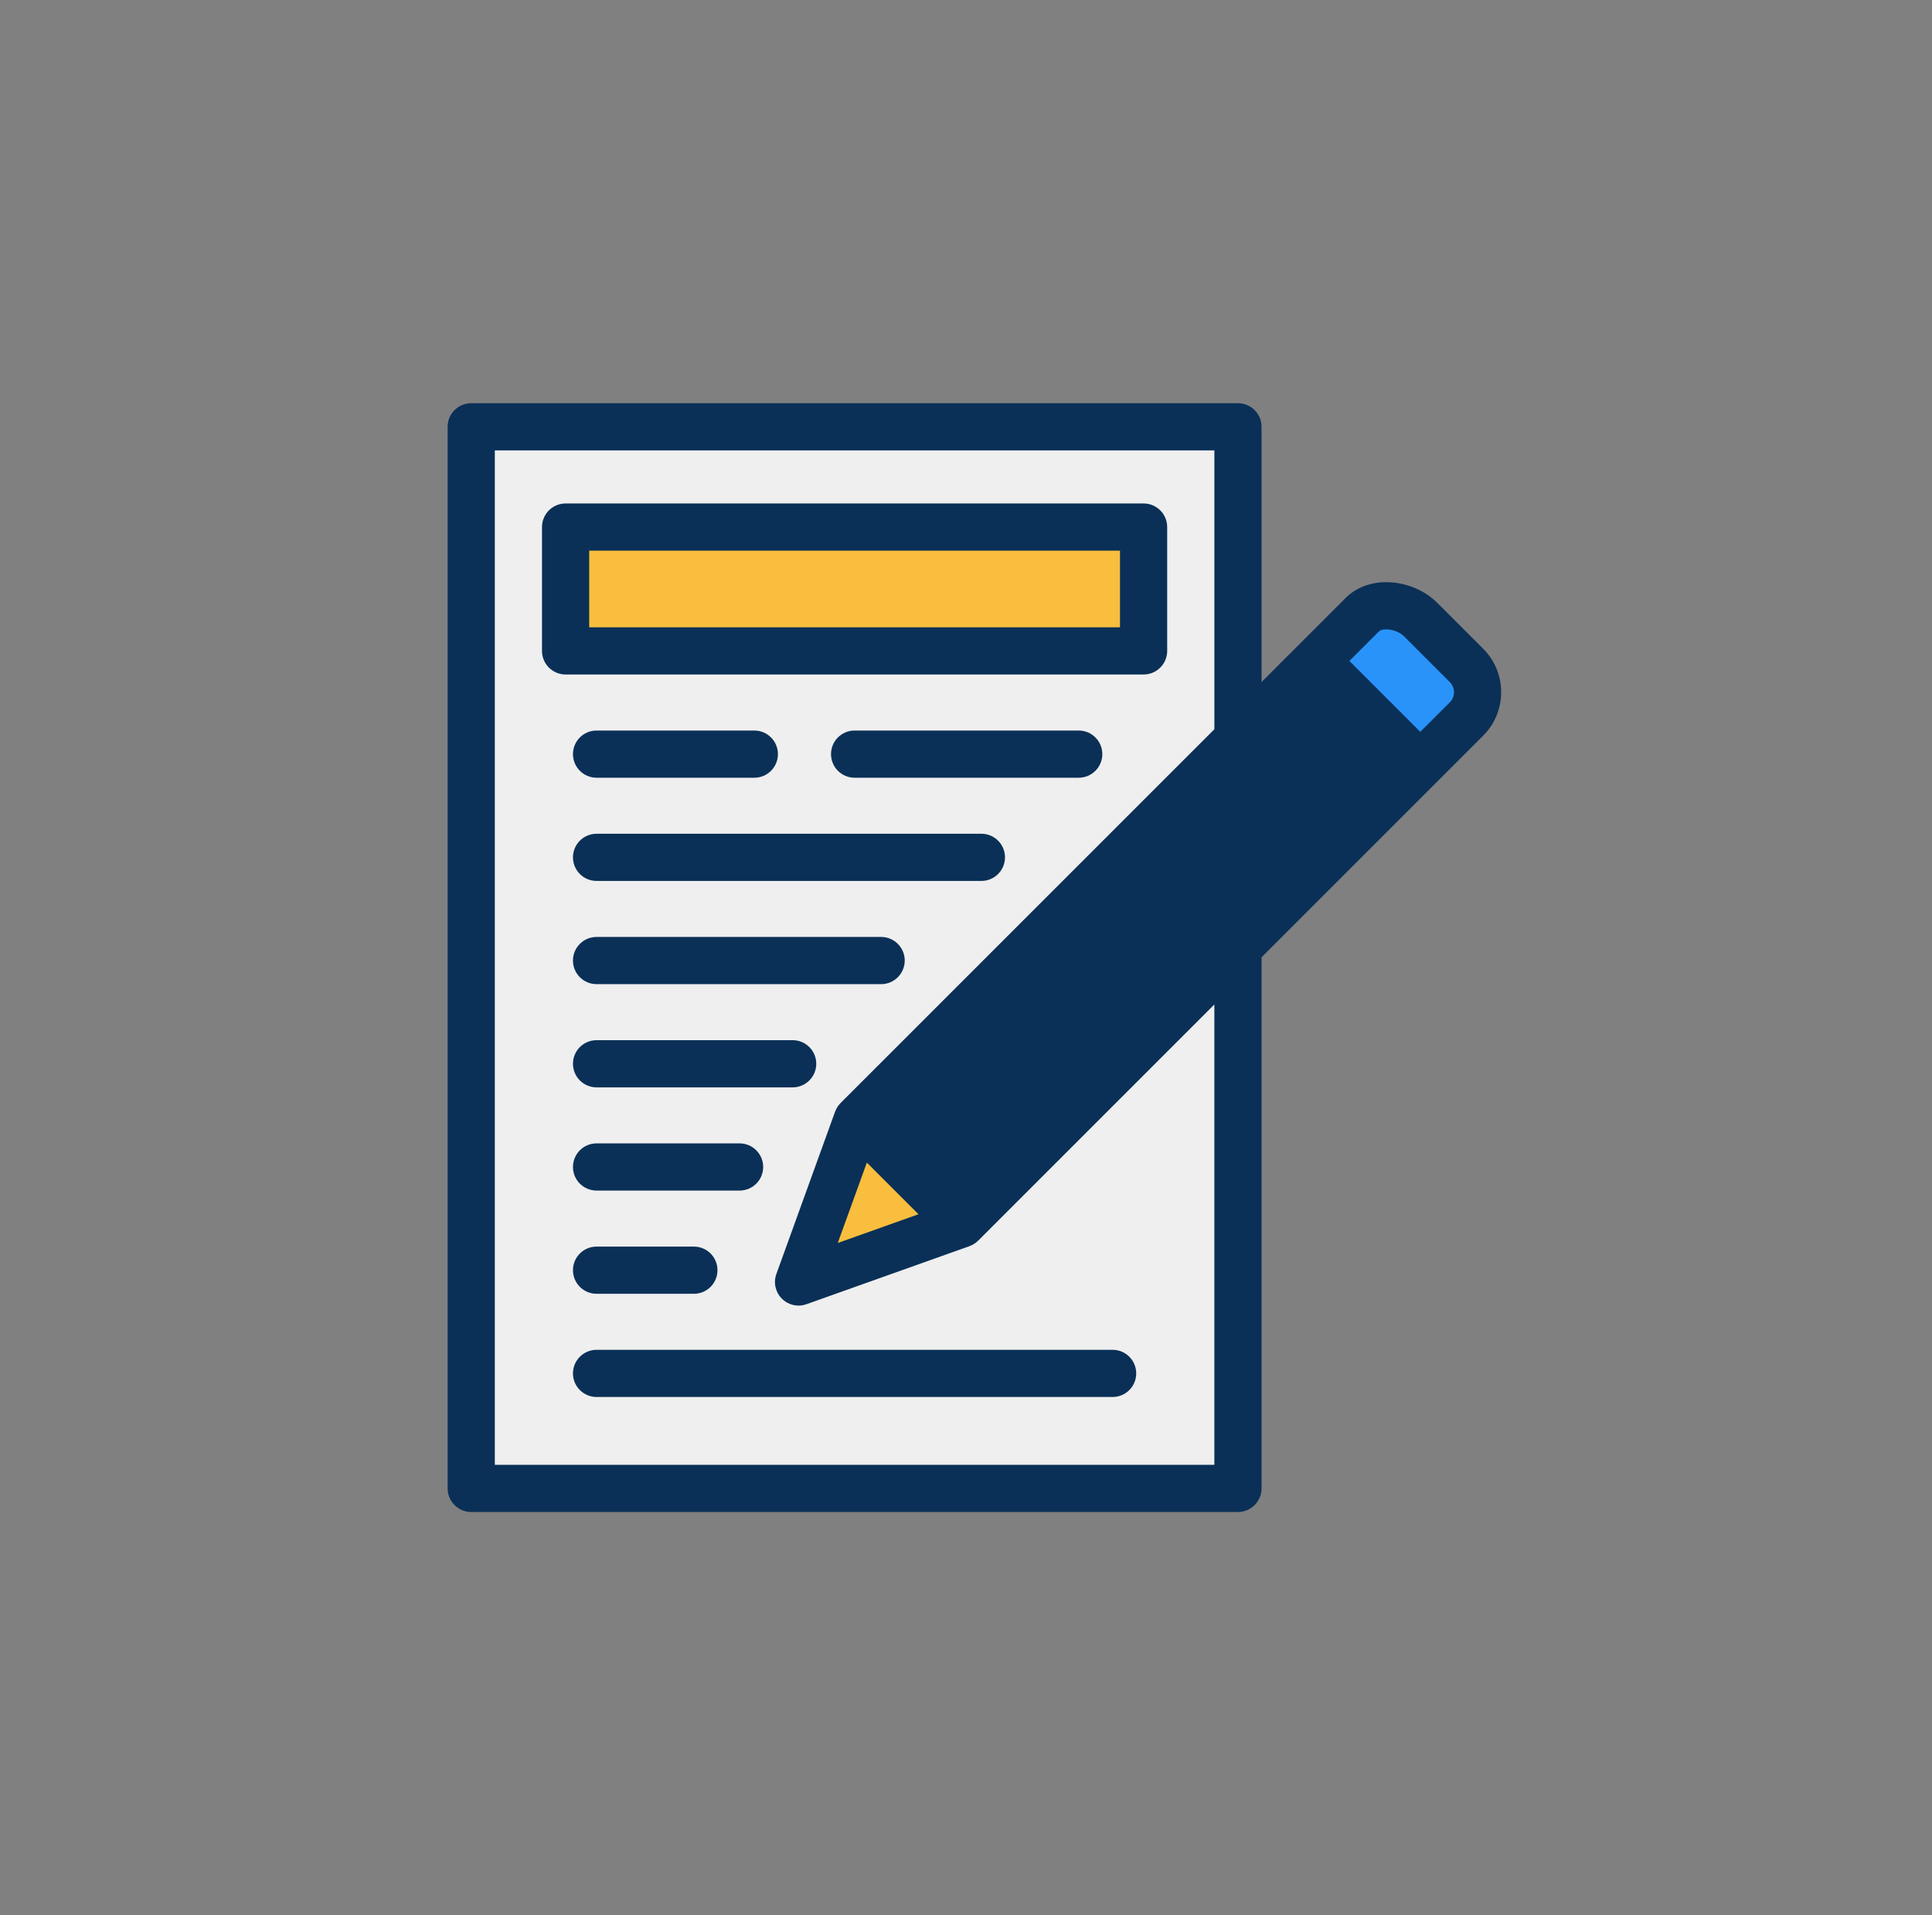
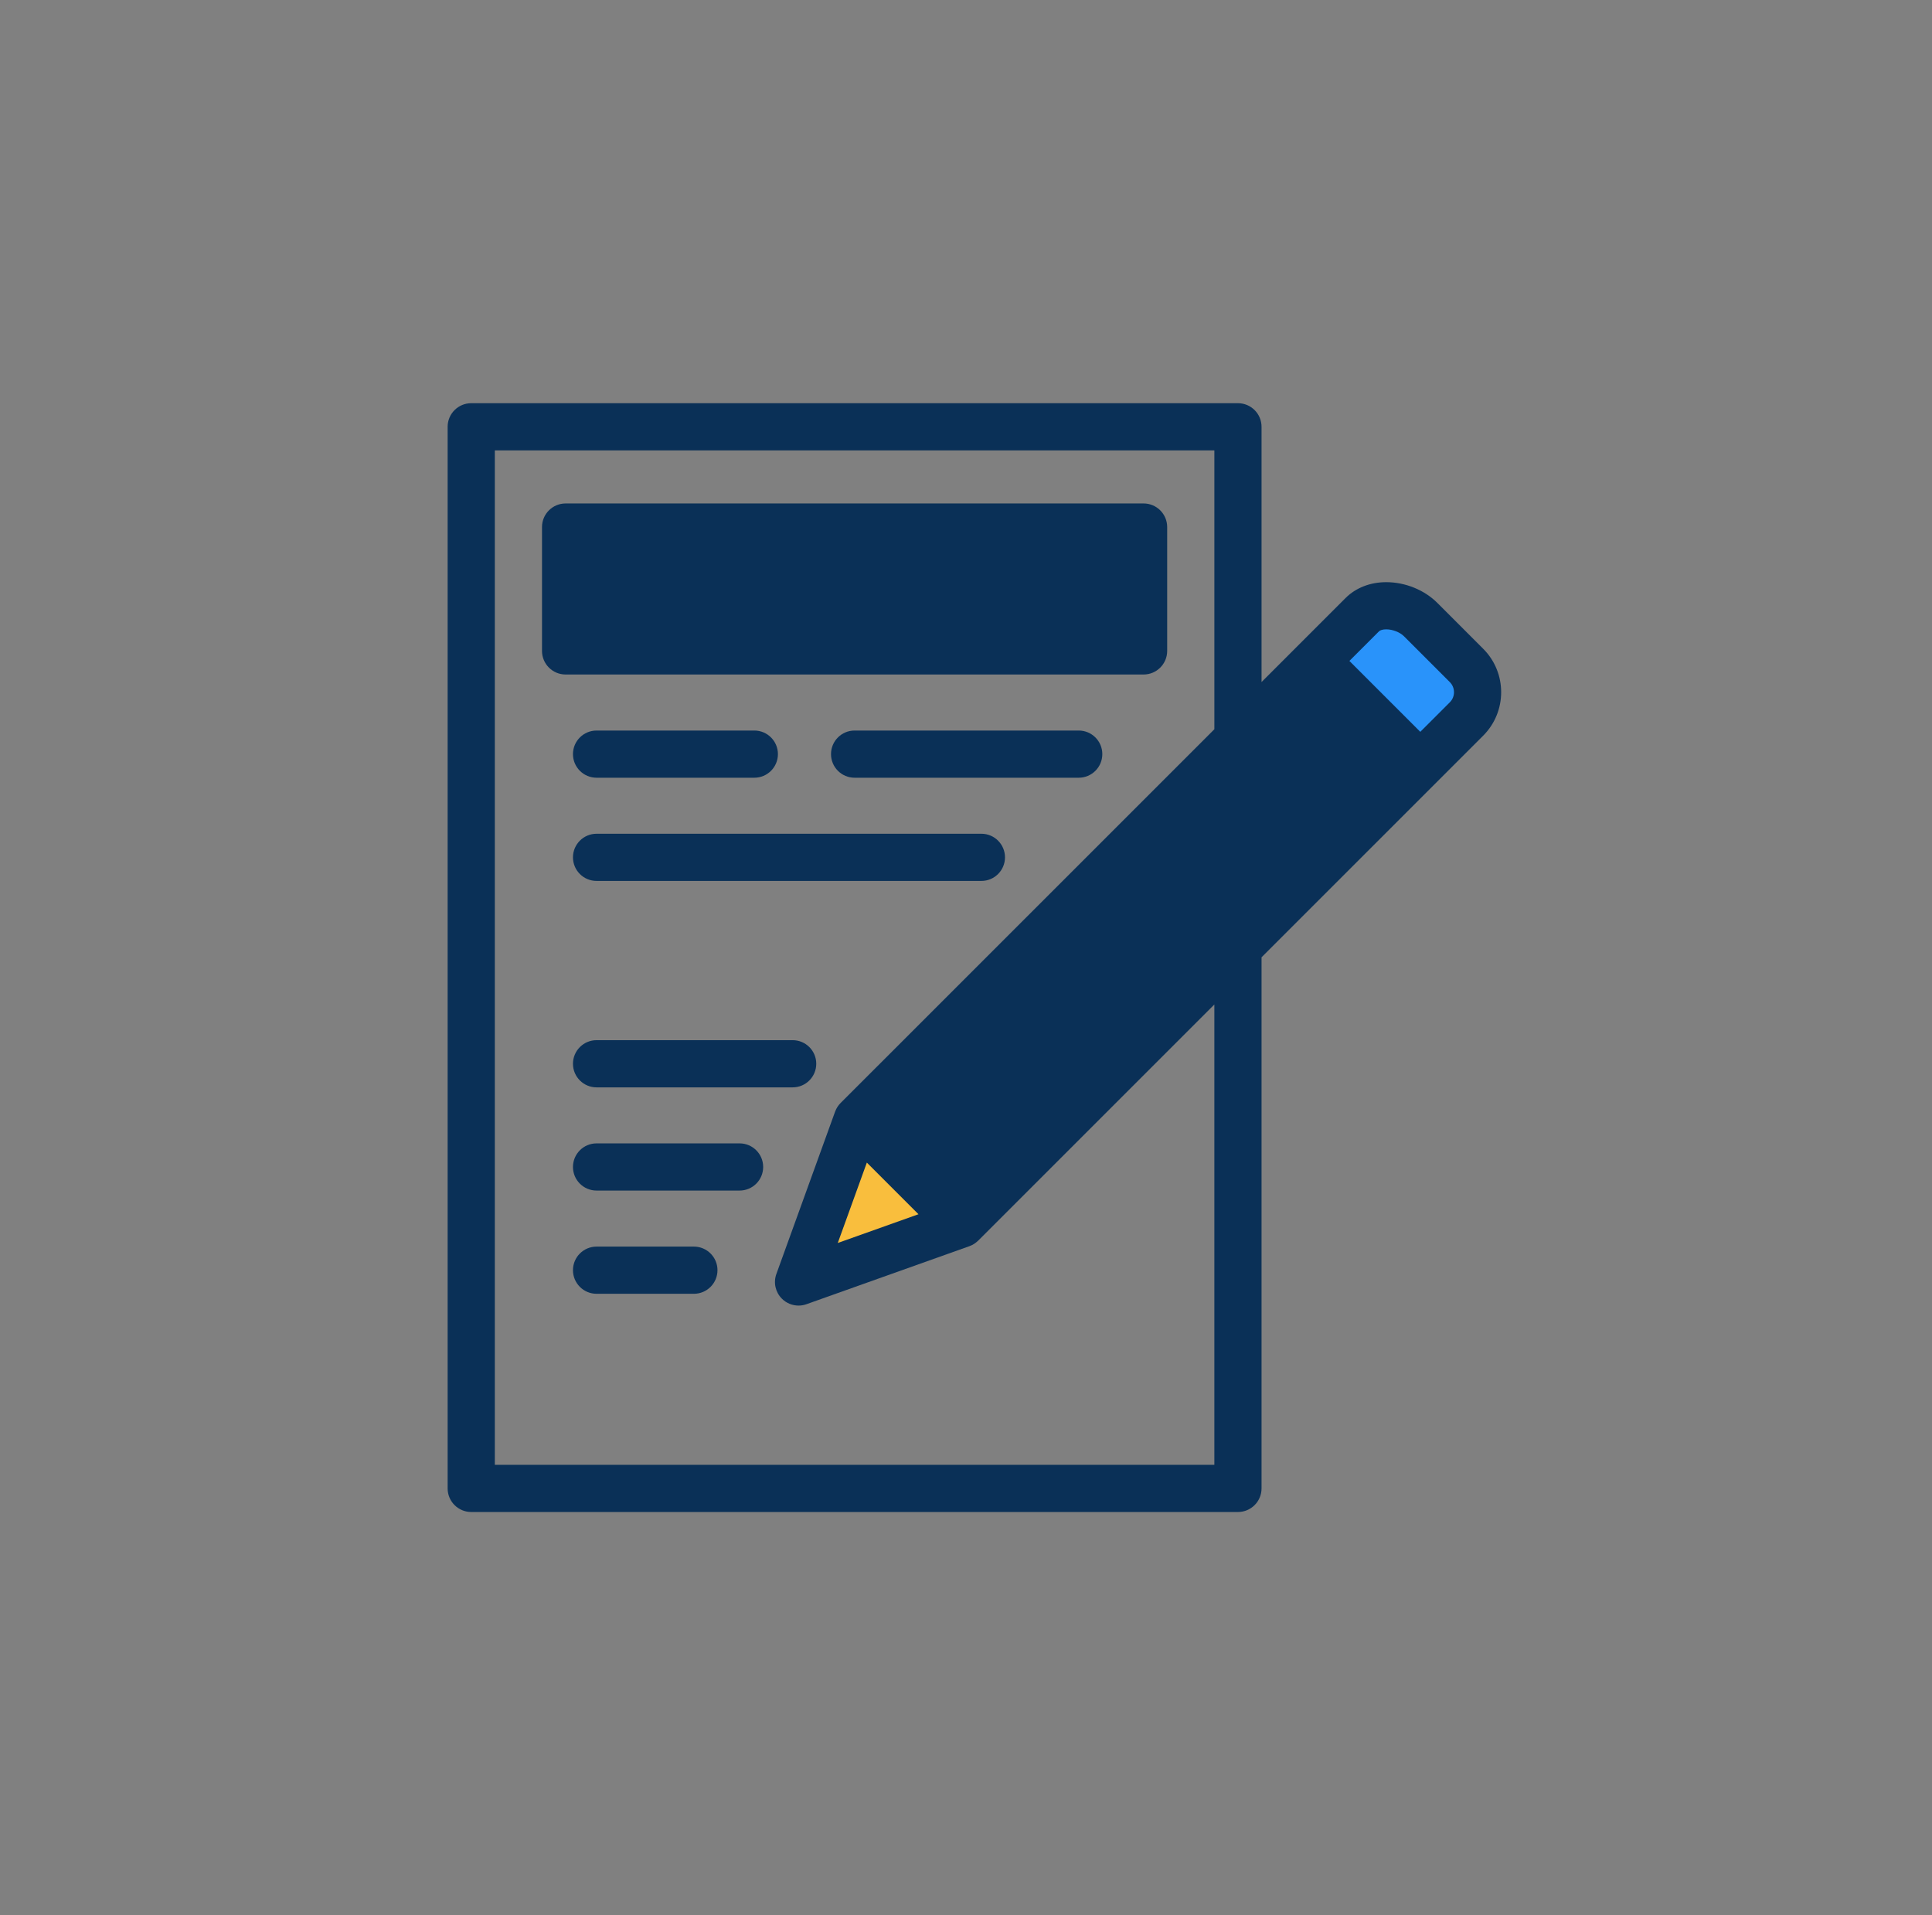
<svg xmlns="http://www.w3.org/2000/svg" width="115" height="114" viewBox="0 0 115 114" fill="none">
  <rect x="0" y="0" width="115" height="114" fill="#808080" stroke="none" />
  <g clip-path="url(#clip0_1312_240)">
-     <path d="M73.688 25.404H28.049V88.596H73.688V25.404Z" fill="#EFEFEF" />
-     <path d="M68.07 31.372H33.666V38.745H68.07V31.372Z" fill="#F9BE3D" />
    <path d="M84.54 45.547L78.334 39.341L51.028 66.647L57.234 72.853L84.54 45.547Z" fill="#0A3057" />
    <path d="M84.563 36.88L87.292 39.61C88.172 40.489 88.172 41.916 87.292 42.795L84.541 45.547L78.335 39.341L81.087 36.59C81.966 35.71 83.683 36 84.563 36.88Z" fill="#2993FA" />
    <path d="M57.235 72.853L47.534 76.308L51.029 66.647L57.235 72.853Z" fill="#F9BE3D" />
-     <path d="M69.475 38.745V31.372C69.475 30.597 68.846 29.968 68.071 29.968H33.667C32.891 29.968 32.262 30.597 32.262 31.372V38.745C32.262 39.52 32.891 40.149 33.667 40.149H68.071C68.846 40.149 69.475 39.52 69.475 38.745ZM66.667 37.34H35.071V32.777H66.666V37.34H66.667Z" fill="#0A3057" />
+     <path d="M69.475 38.745V31.372C69.475 30.597 68.846 29.968 68.071 29.968H33.667C32.891 29.968 32.262 30.597 32.262 31.372V38.745C32.262 39.52 32.891 40.149 33.667 40.149H68.071C68.846 40.149 69.475 39.52 69.475 38.745ZM66.667 37.34H35.071V32.777V37.34H66.667Z" fill="#0A3057" />
    <path d="M88.285 38.617L85.556 35.887C84.783 35.114 83.645 34.653 82.512 34.653C81.561 34.653 80.702 34.988 80.094 35.596L75.092 40.598V25.404C75.092 24.629 74.463 24 73.688 24H28.049C27.274 24 26.645 24.629 26.645 25.404V88.596C26.645 89.371 27.274 90 28.049 90H73.688C74.463 90 75.092 89.371 75.092 88.596V56.982L88.286 43.788C89.711 42.363 89.711 40.042 88.285 38.617ZM72.284 87.192H29.454V26.808H72.284V43.407L50.036 65.654C49.889 65.802 49.782 65.974 49.714 66.157C49.712 66.161 49.71 66.165 49.708 66.169L46.213 75.831C46.028 76.342 46.154 76.914 46.538 77.299C46.806 77.569 47.166 77.713 47.534 77.713C47.691 77.713 47.851 77.686 48.005 77.631L57.706 74.176C57.899 74.107 58.07 73.996 58.212 73.858C58.217 73.854 58.222 73.851 58.227 73.846L72.283 59.79V87.191H72.284V87.192ZM51.598 69.202L54.671 72.276L49.867 73.987L51.598 69.202ZM57.235 70.867L53.015 66.647L78.335 41.327L82.555 45.547L57.235 70.867ZM86.3 41.803L84.541 43.561L80.321 39.341L82.08 37.582C82.155 37.507 82.317 37.461 82.512 37.461C82.893 37.461 83.328 37.63 83.57 37.873L86.3 40.602C86.63 40.934 86.63 41.472 86.3 41.803Z" fill="#0A3057" />
-     <path d="M34.105 81.75C34.105 82.525 34.734 83.154 35.51 83.154H66.228C67.003 83.154 67.632 82.525 67.632 81.75C67.632 80.975 67.003 80.346 66.228 80.346H35.51C34.734 80.346 34.105 80.975 34.105 81.75Z" fill="#0A3057" />
    <path d="M58.417 49.628H35.51C34.734 49.628 34.105 50.257 34.105 51.032C34.105 51.808 34.734 52.436 35.51 52.436H58.417C59.192 52.436 59.821 51.808 59.821 51.032C59.821 50.256 59.192 49.628 58.417 49.628Z" fill="#0A3057" />
    <path d="M64.209 43.484H50.869C50.093 43.484 49.465 44.113 49.465 44.888C49.465 45.664 50.093 46.293 50.869 46.293H64.209C64.985 46.293 65.614 45.664 65.614 44.888C65.614 44.113 64.985 43.484 64.209 43.484Z" fill="#0A3057" />
    <path d="M35.51 46.293H44.901C45.676 46.293 46.305 45.664 46.305 44.888C46.305 44.113 45.676 43.484 44.901 43.484H35.51C34.734 43.484 34.105 44.113 34.105 44.888C34.105 45.664 34.734 46.293 35.51 46.293Z" fill="#0A3057" />
-     <path d="M52.449 55.771H35.51C34.734 55.771 34.105 56.4 34.105 57.175C34.105 57.951 34.734 58.58 35.51 58.58H52.449C53.224 58.58 53.853 57.951 53.853 57.175C53.853 56.4 53.224 55.771 52.449 55.771Z" fill="#0A3057" />
    <path d="M47.183 61.915H35.51C34.734 61.915 34.105 62.544 34.105 63.319C34.105 64.095 34.734 64.724 35.51 64.724H47.183C47.958 64.724 48.587 64.095 48.587 63.319C48.587 62.544 47.958 61.915 47.183 61.915Z" fill="#0A3057" />
    <path d="M45.427 69.463C45.427 68.687 44.798 68.058 44.023 68.058H35.51C34.734 68.058 34.105 68.687 34.105 69.463C34.105 70.238 34.734 70.867 35.51 70.867H44.023C44.798 70.867 45.427 70.238 45.427 69.463Z" fill="#0A3057" />
    <path d="M35.51 74.202C34.734 74.202 34.105 74.831 34.105 75.606C34.105 76.382 34.734 77.011 35.51 77.011H41.302C42.078 77.011 42.707 76.382 42.707 75.606C42.707 74.831 42.078 74.202 41.302 74.202H35.51Z" fill="#0A3057" />
  </g>
  <defs>
    <clipPath id="clip0_1312_240">
      <rect width="66" height="66" fill="white" transform="translate(25 24)" />
    </clipPath>
  </defs>
</svg>